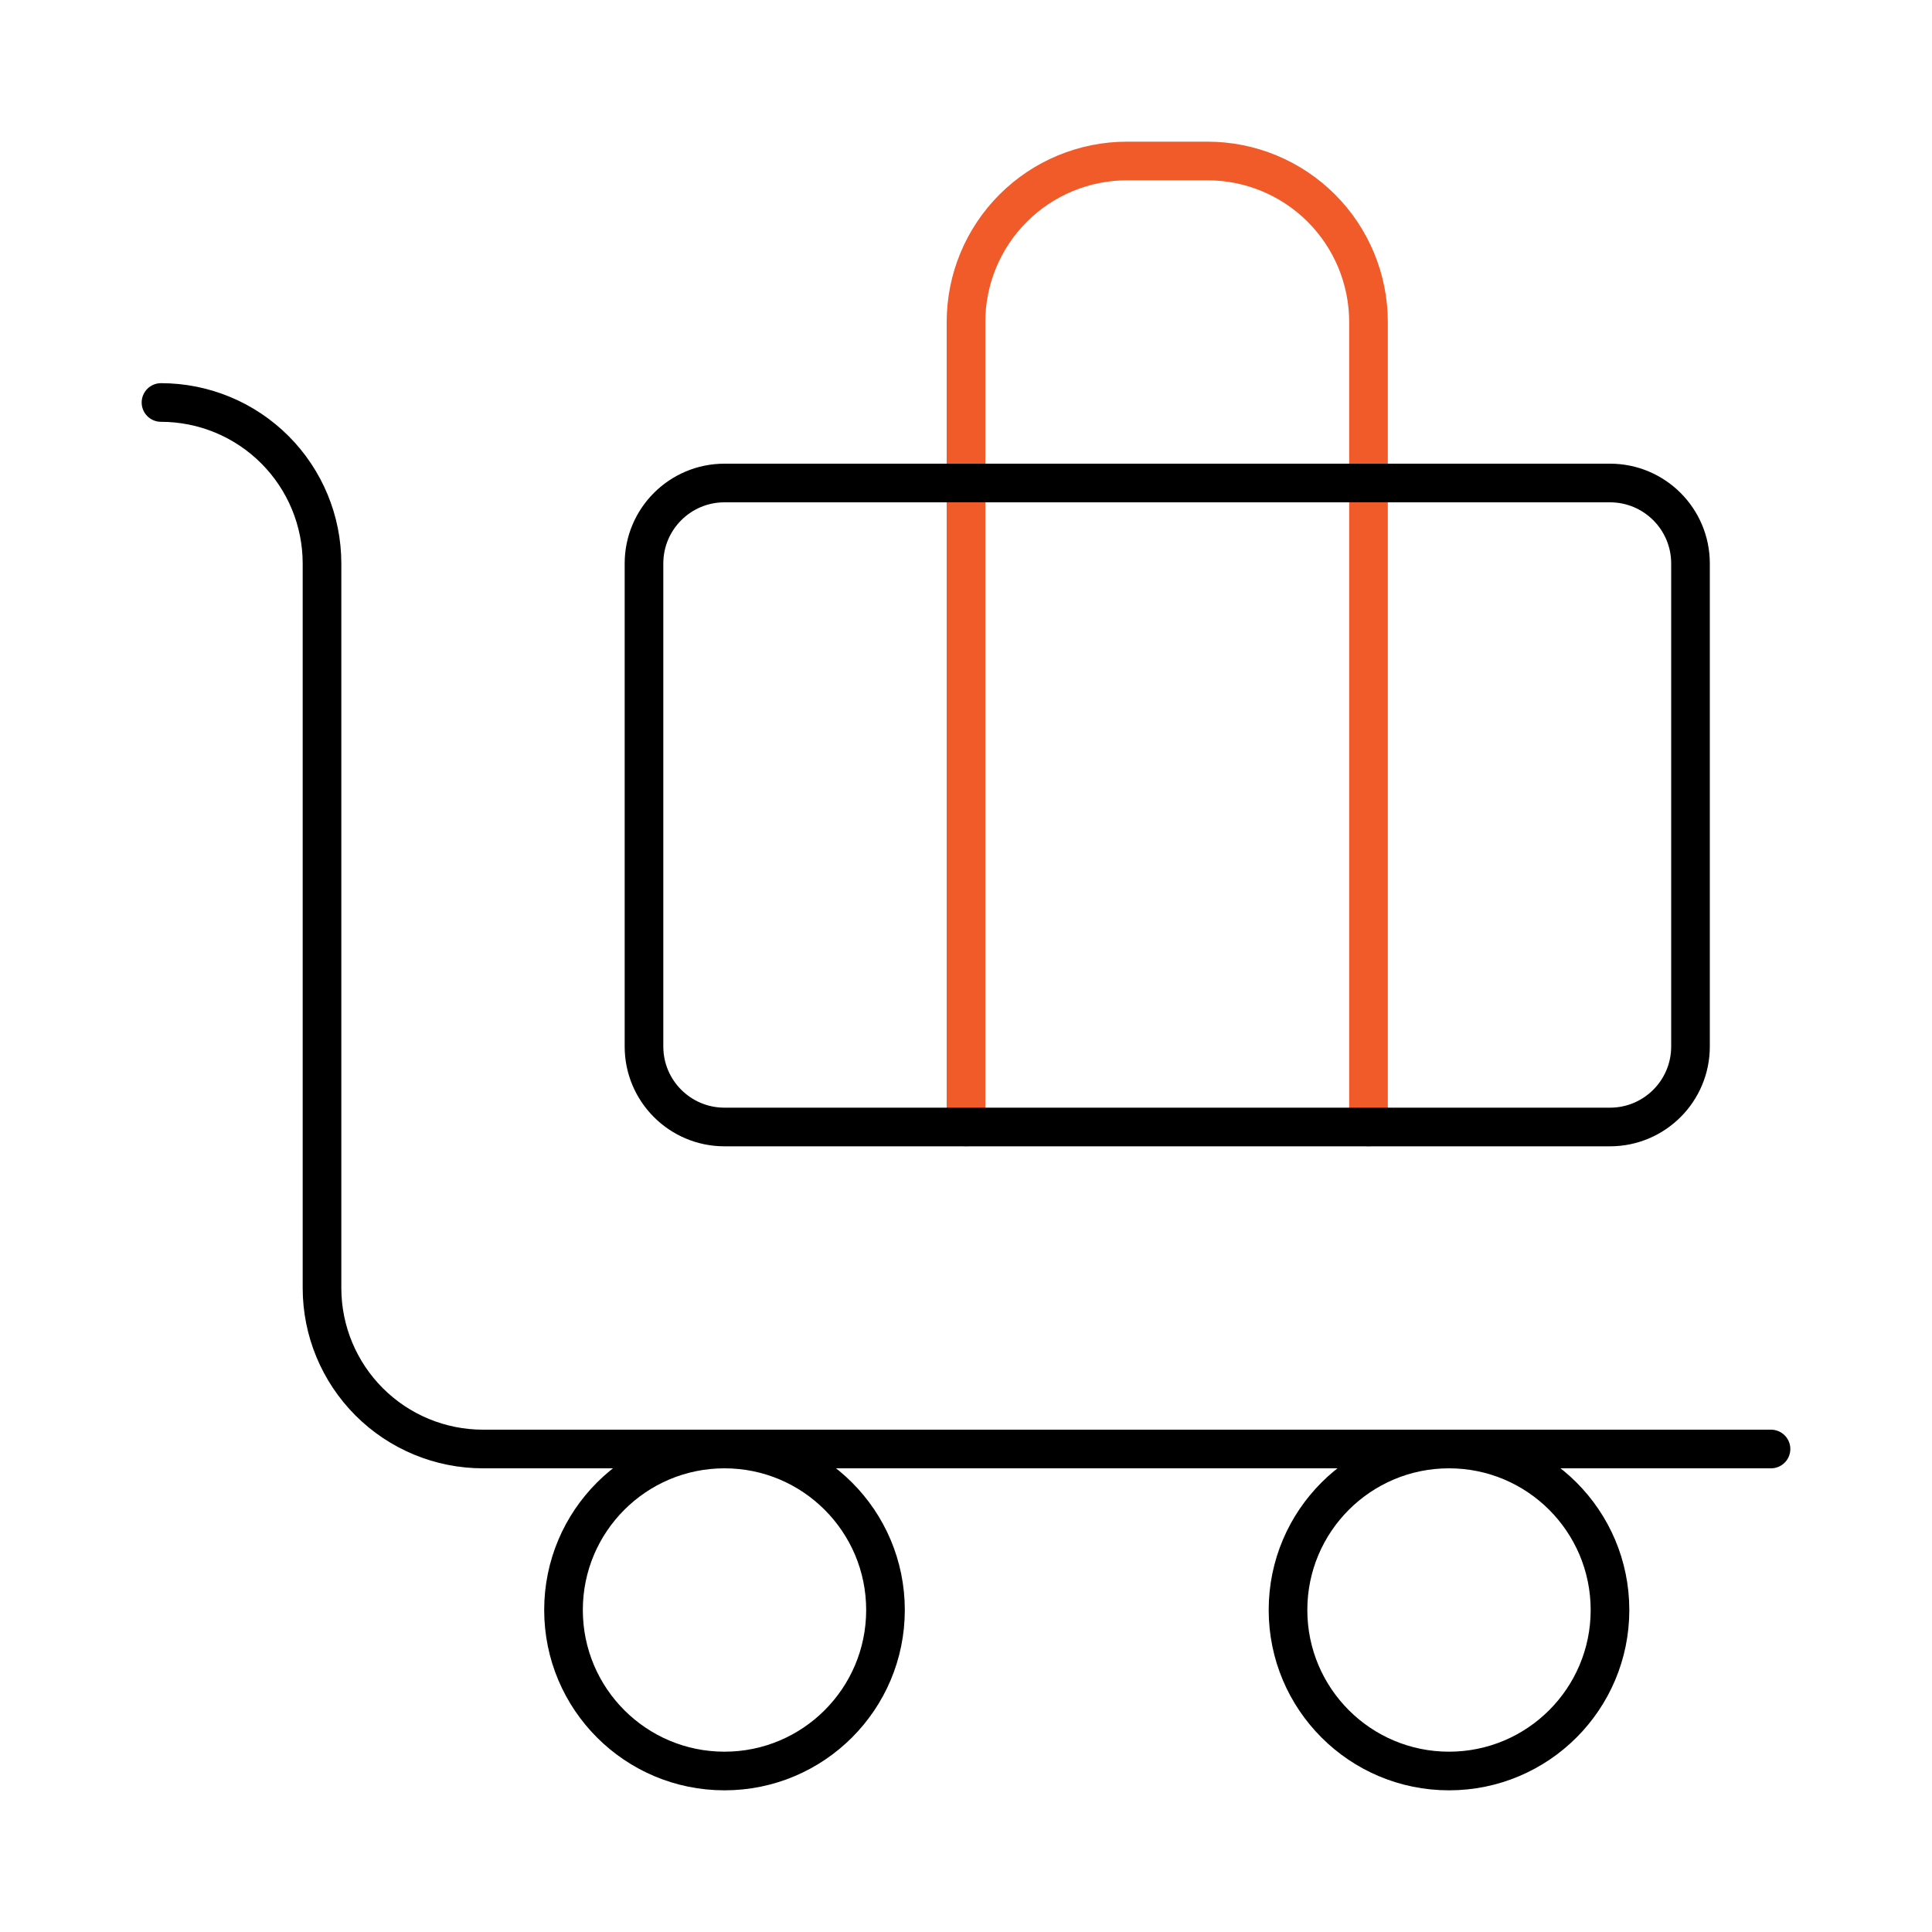
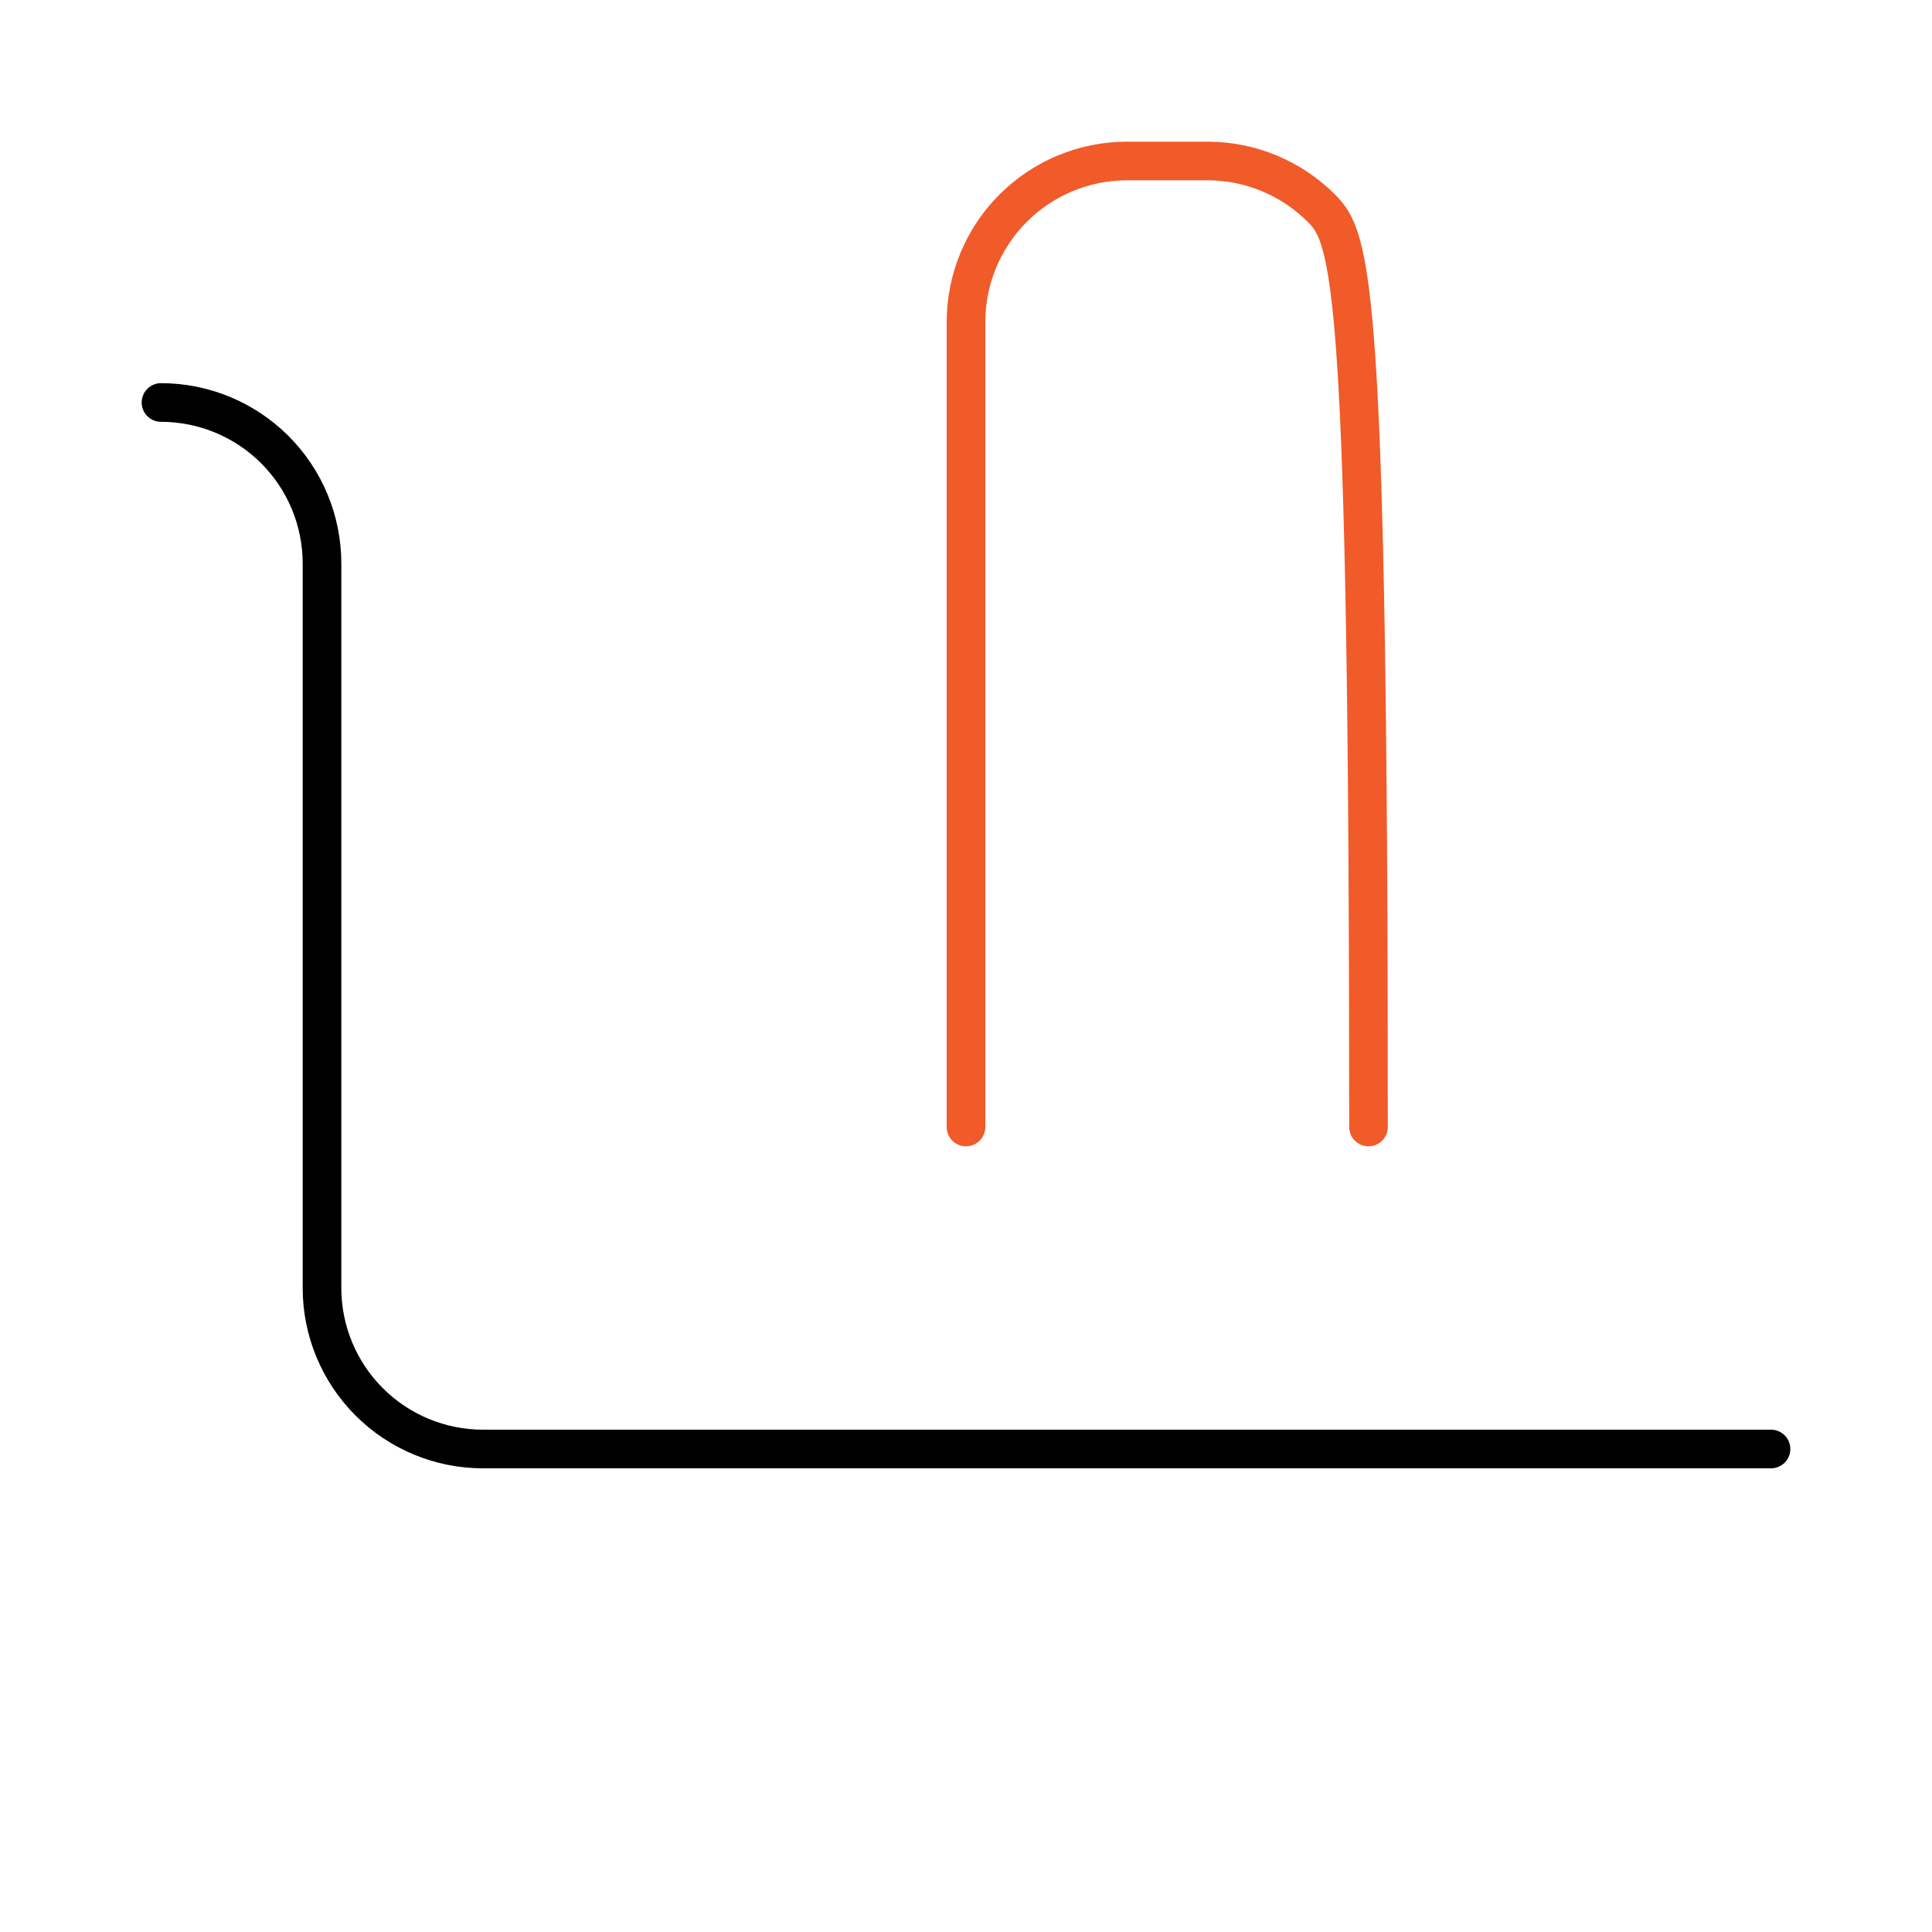
<svg xmlns="http://www.w3.org/2000/svg" width="100" height="100" viewBox="0 0 100 100" fill="none">
  <path d="M91.667 75H25C22.79 75 20.67 74.122 19.108 72.559C17.545 70.996 16.667 68.877 16.667 66.667V29.167C16.667 26.956 15.789 24.837 14.226 23.274C12.663 21.711 10.543 20.833 8.333 20.833" stroke="black" stroke-width="2" stroke-linecap="round" stroke-linejoin="round" />
-   <path d="M70.833 58.333V16.667C70.833 14.457 69.955 12.337 68.393 10.774C66.83 9.211 64.71 8.333 62.5 8.333H58.333C56.123 8.333 54.004 9.211 52.441 10.774C50.878 12.337 50 14.457 50 16.667V58.333" stroke="#F15A29" stroke-width="2" stroke-linecap="round" stroke-linejoin="round" />
-   <path d="M83.333 25H37.5C35.199 25 33.333 26.866 33.333 29.167V54.167C33.333 56.468 35.199 58.333 37.5 58.333H83.333C85.635 58.333 87.5 56.468 87.5 54.167V29.167C87.5 26.866 85.635 25 83.333 25Z" stroke="black" stroke-width="2" stroke-linecap="round" stroke-linejoin="round" />
-   <path d="M75 91.667C79.602 91.667 83.333 87.936 83.333 83.333C83.333 78.731 79.602 75 75 75C70.398 75 66.667 78.731 66.667 83.333C66.667 87.936 70.398 91.667 75 91.667Z" stroke="black" stroke-width="2" stroke-linecap="round" stroke-linejoin="round" />
-   <path d="M37.5 91.667C42.102 91.667 45.833 87.936 45.833 83.333C45.833 78.731 42.102 75 37.5 75C32.898 75 29.167 78.731 29.167 83.333C29.167 87.936 32.898 91.667 37.5 91.667Z" stroke="black" stroke-width="2" stroke-linecap="round" stroke-linejoin="round" />
+   <path d="M70.833 58.333C70.833 14.457 69.955 12.337 68.393 10.774C66.83 9.211 64.71 8.333 62.5 8.333H58.333C56.123 8.333 54.004 9.211 52.441 10.774C50.878 12.337 50 14.457 50 16.667V58.333" stroke="#F15A29" stroke-width="2" stroke-linecap="round" stroke-linejoin="round" />
</svg>